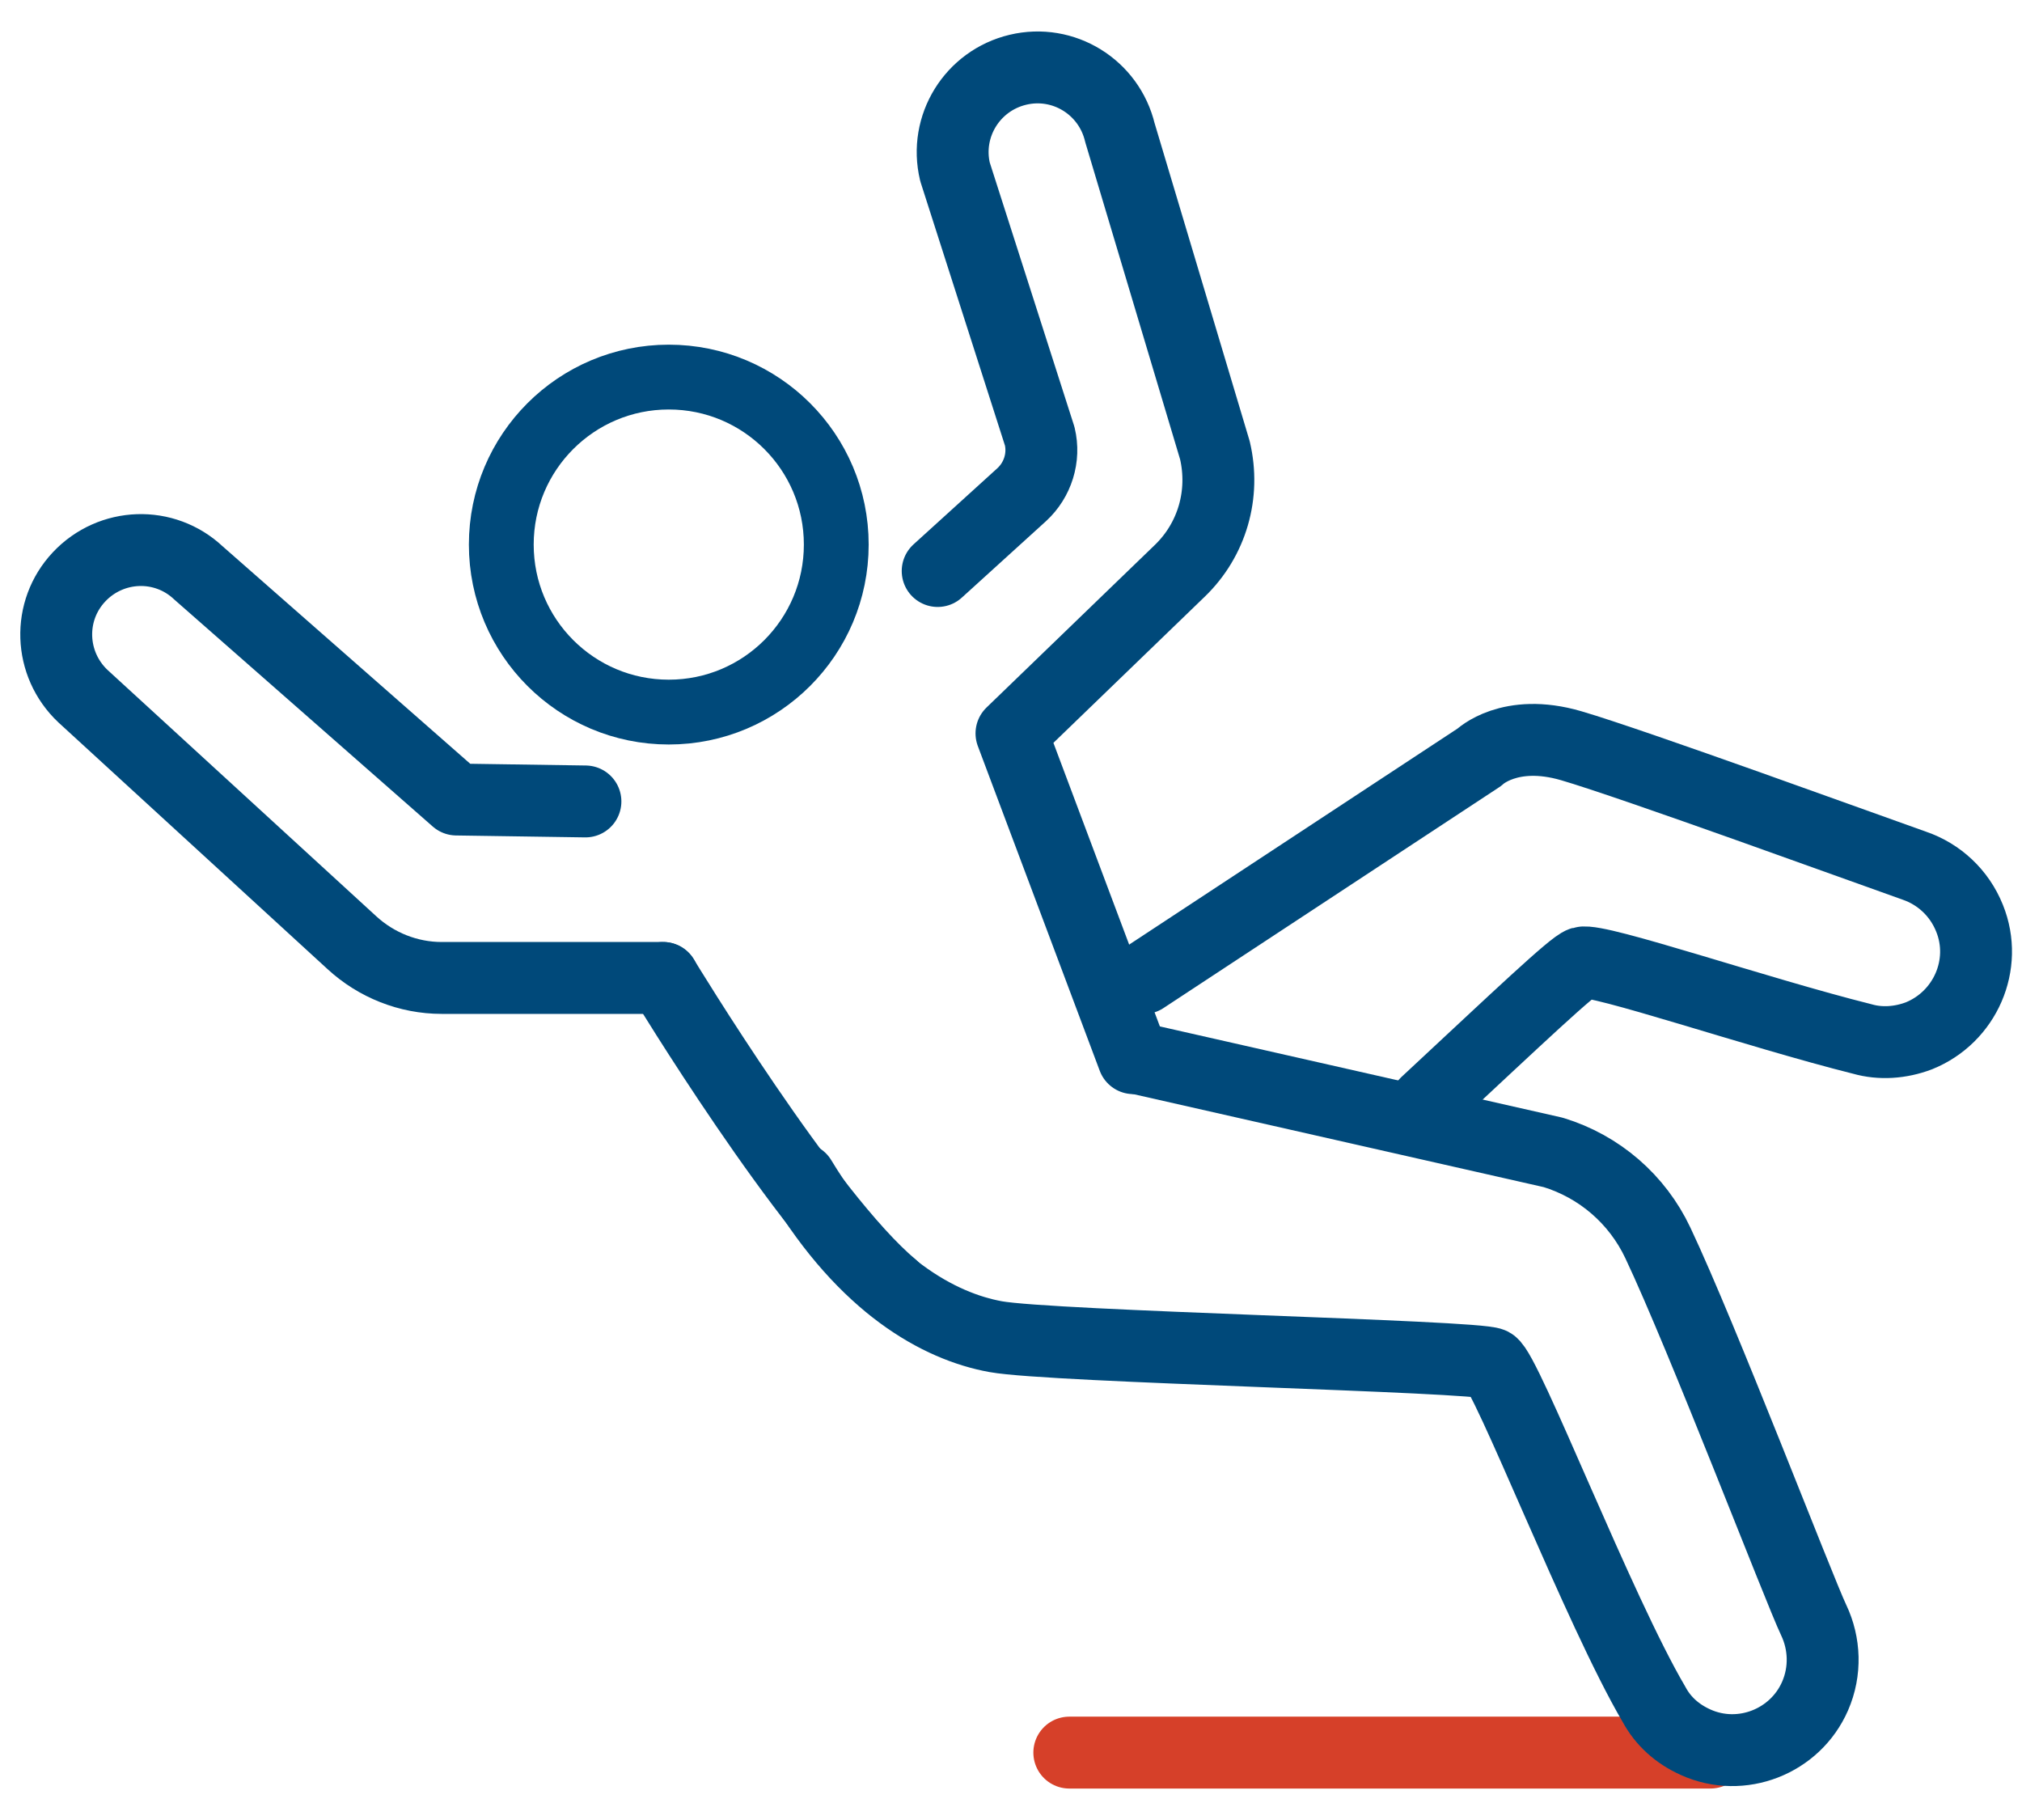
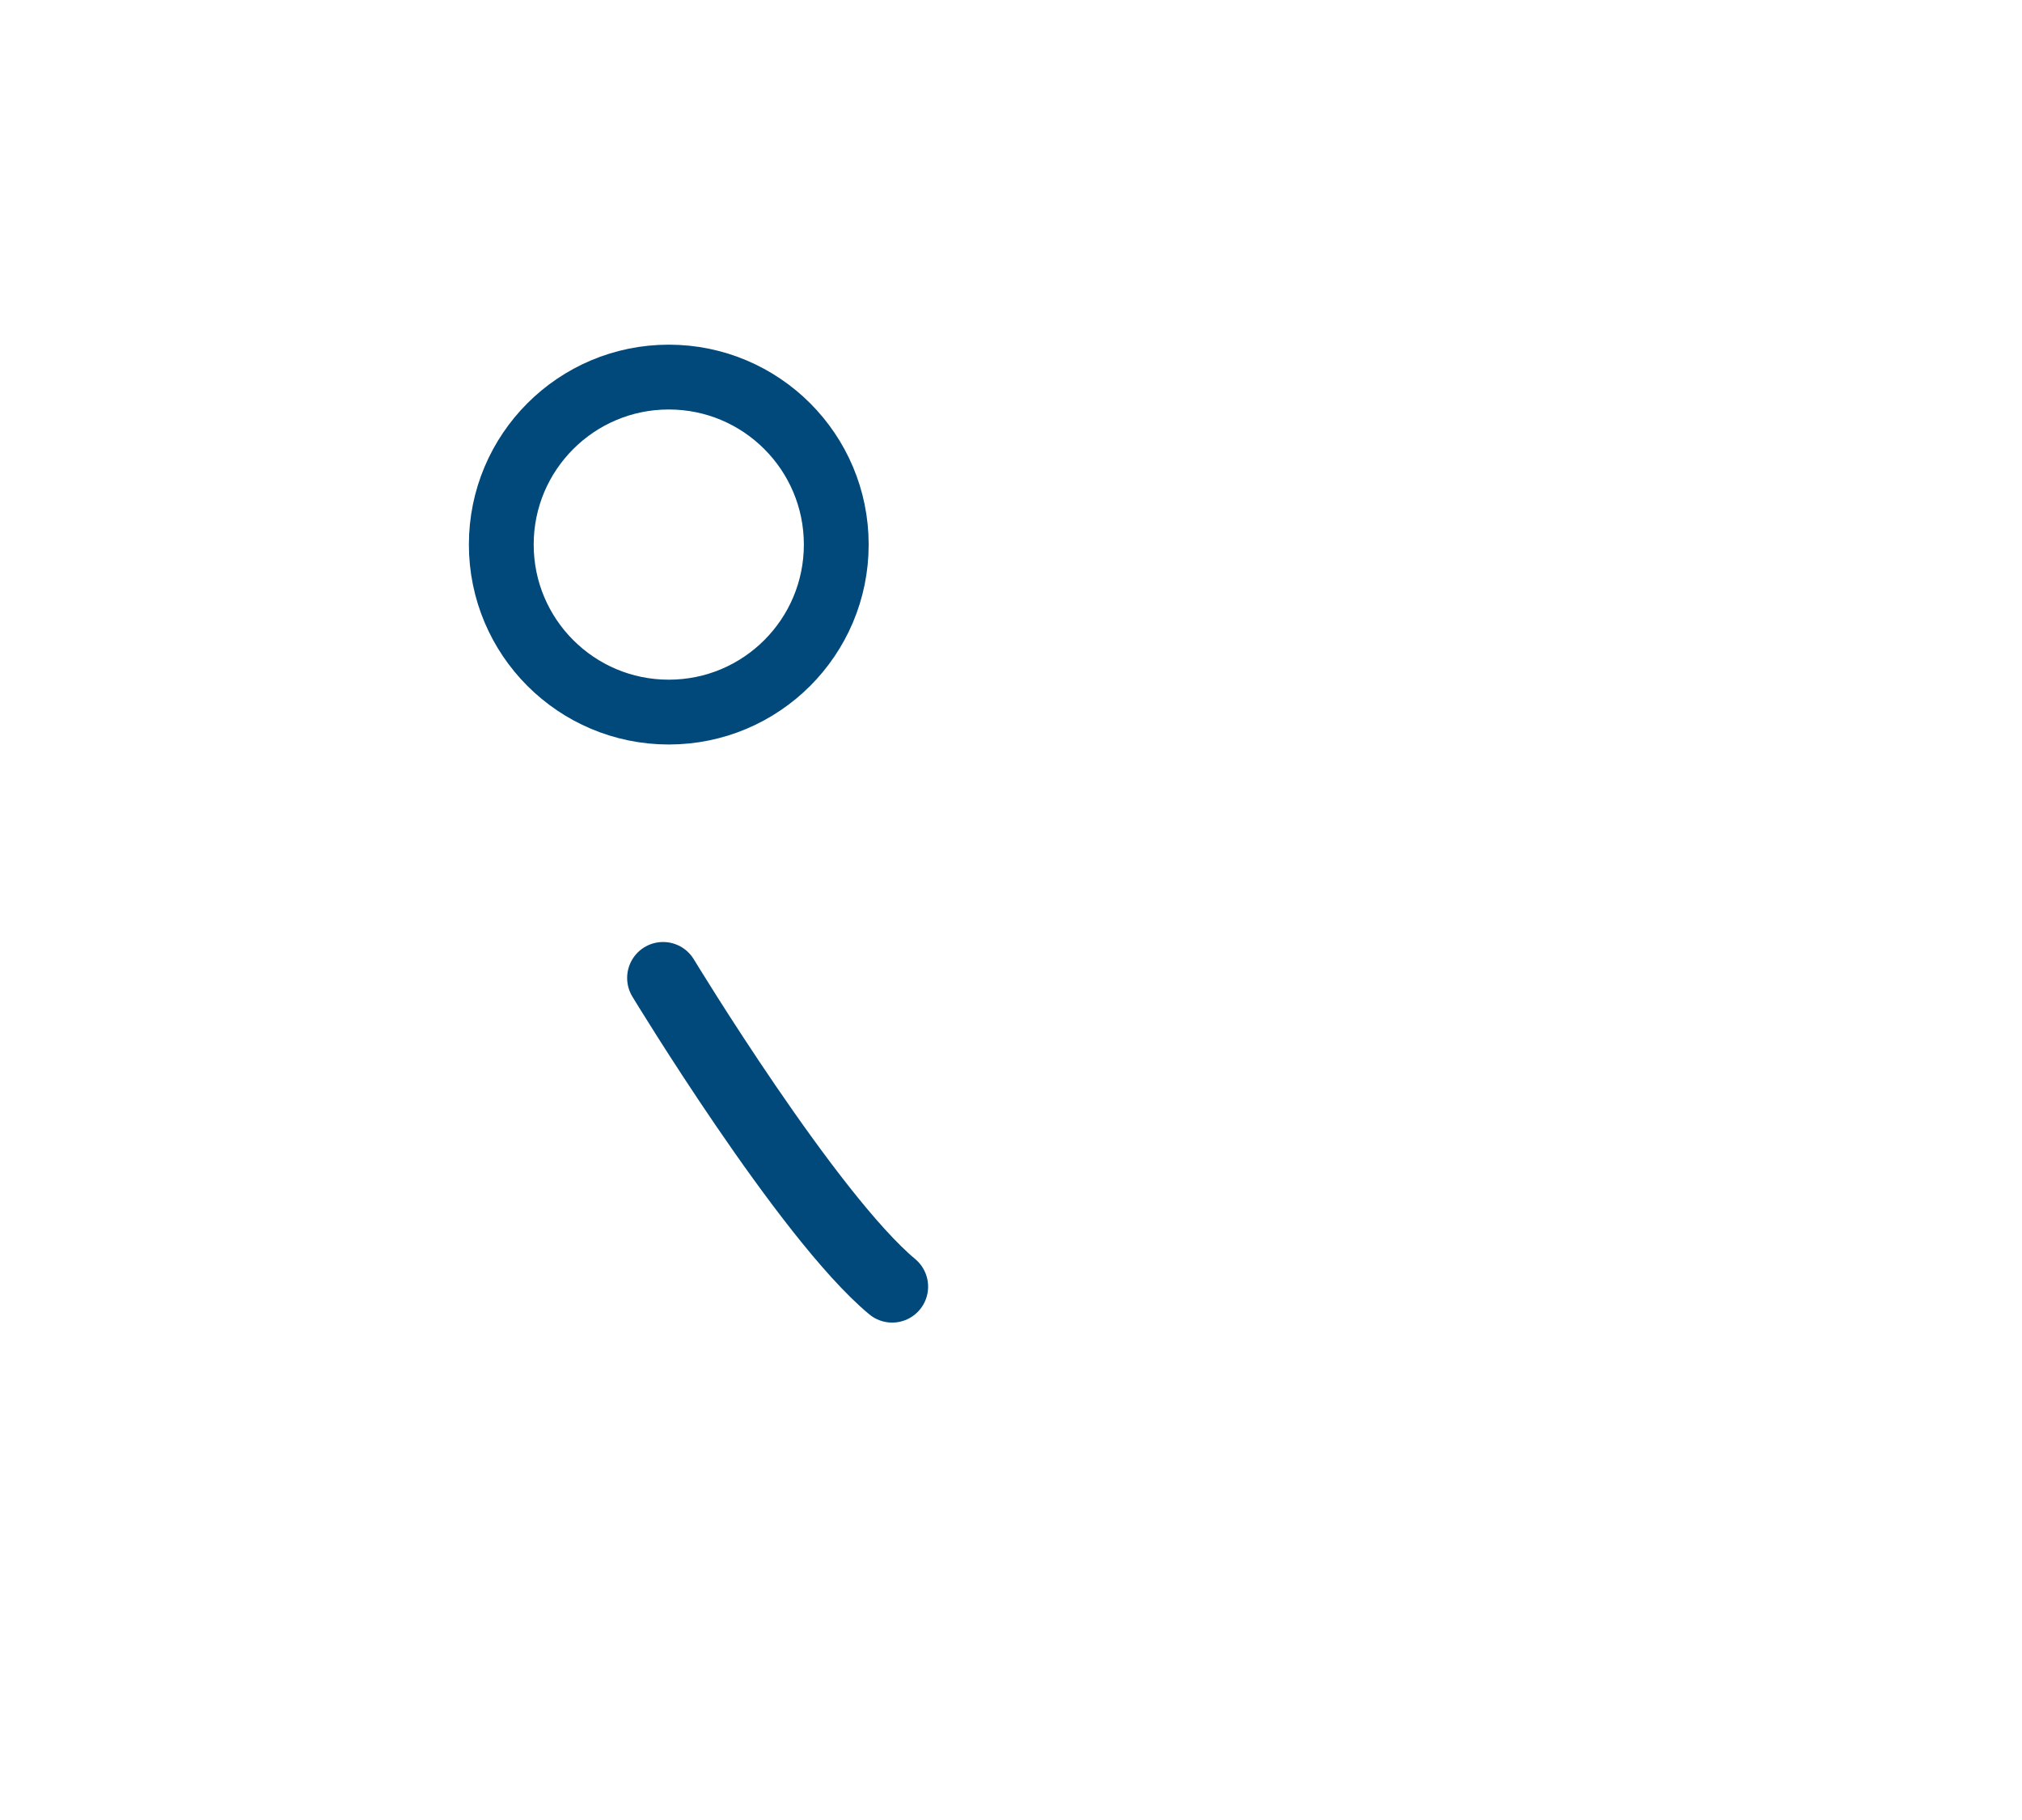
<svg xmlns="http://www.w3.org/2000/svg" width="60" height="54" viewBox="0 0 60 54" fill="none">
-   <path d="M31.73 52H50.754" stroke="#D64029" stroke-width="2.133" stroke-linecap="round" stroke-linejoin="round" />
  <path d="M19.845 21.128C22.59 21.128 24.815 18.903 24.815 16.158C24.815 13.413 22.59 11.188 19.845 11.188C17.1 11.188 14.875 13.413 14.875 16.158C14.875 18.903 17.1 21.128 19.845 21.128Z" stroke="#00497A" stroke-width="1.923" stroke-linecap="round" stroke-linejoin="round" />
-   <path d="M33.656 31.375L46.091 34.193C47.462 34.612 48.585 35.584 49.195 36.878C50.528 39.697 53.384 47.162 53.822 48.076C54.146 48.761 54.184 49.58 53.86 50.323C53.27 51.675 51.67 52.303 50.318 51.694C49.766 51.446 49.347 51.065 49.081 50.57C47.443 47.79 44.701 40.687 44.263 40.459C43.825 40.23 31.219 39.963 29.543 39.659C27.867 39.354 25.677 38.154 23.754 34.974" stroke="#00497A" stroke-width="2.133" stroke-linecap="round" stroke-linejoin="round" />
-   <path d="M33.938 29.019L43.897 22.468C43.897 22.468 44.792 21.592 46.62 22.125C48.448 22.658 55.456 25.21 56.808 25.686C57.531 25.934 58.141 26.486 58.445 27.248C58.998 28.619 58.312 30.18 56.941 30.733C56.389 30.942 55.798 30.98 55.265 30.828C52.142 30.047 47.42 28.428 46.944 28.562C46.677 28.638 45.058 30.18 42.316 32.732" stroke="#00497A" stroke-width="2.133" stroke-linecap="round" stroke-linejoin="round" />
-   <path d="M19.677 29.016H13.107C12.117 29.016 11.165 28.635 10.441 27.969L2.462 20.656C1.453 19.704 1.396 18.124 2.348 17.114C3.3 16.105 4.88 16.048 5.89 17L13.545 23.722L17.372 23.779" stroke="#00497A" stroke-width="2.133" stroke-linecap="round" stroke-linejoin="round" />
  <path d="M26.474 38.175C23.96 36.081 19.676 29.016 19.676 29.016" stroke="#00497A" stroke-width="2.133" stroke-linecap="round" stroke-linejoin="round" />
-   <path d="M27.824 16.942L30.319 14.676C30.795 14.238 31.004 13.572 30.852 12.943L28.338 5.097C28.015 3.745 28.852 2.393 30.204 2.07C31.557 1.746 32.909 2.584 33.232 3.936L36.051 13.362C36.355 14.657 35.974 16.009 35.003 16.942L30.014 21.76L33.632 31.396" stroke="#00497A" stroke-width="2.133" stroke-linecap="round" stroke-linejoin="round" />
</svg>